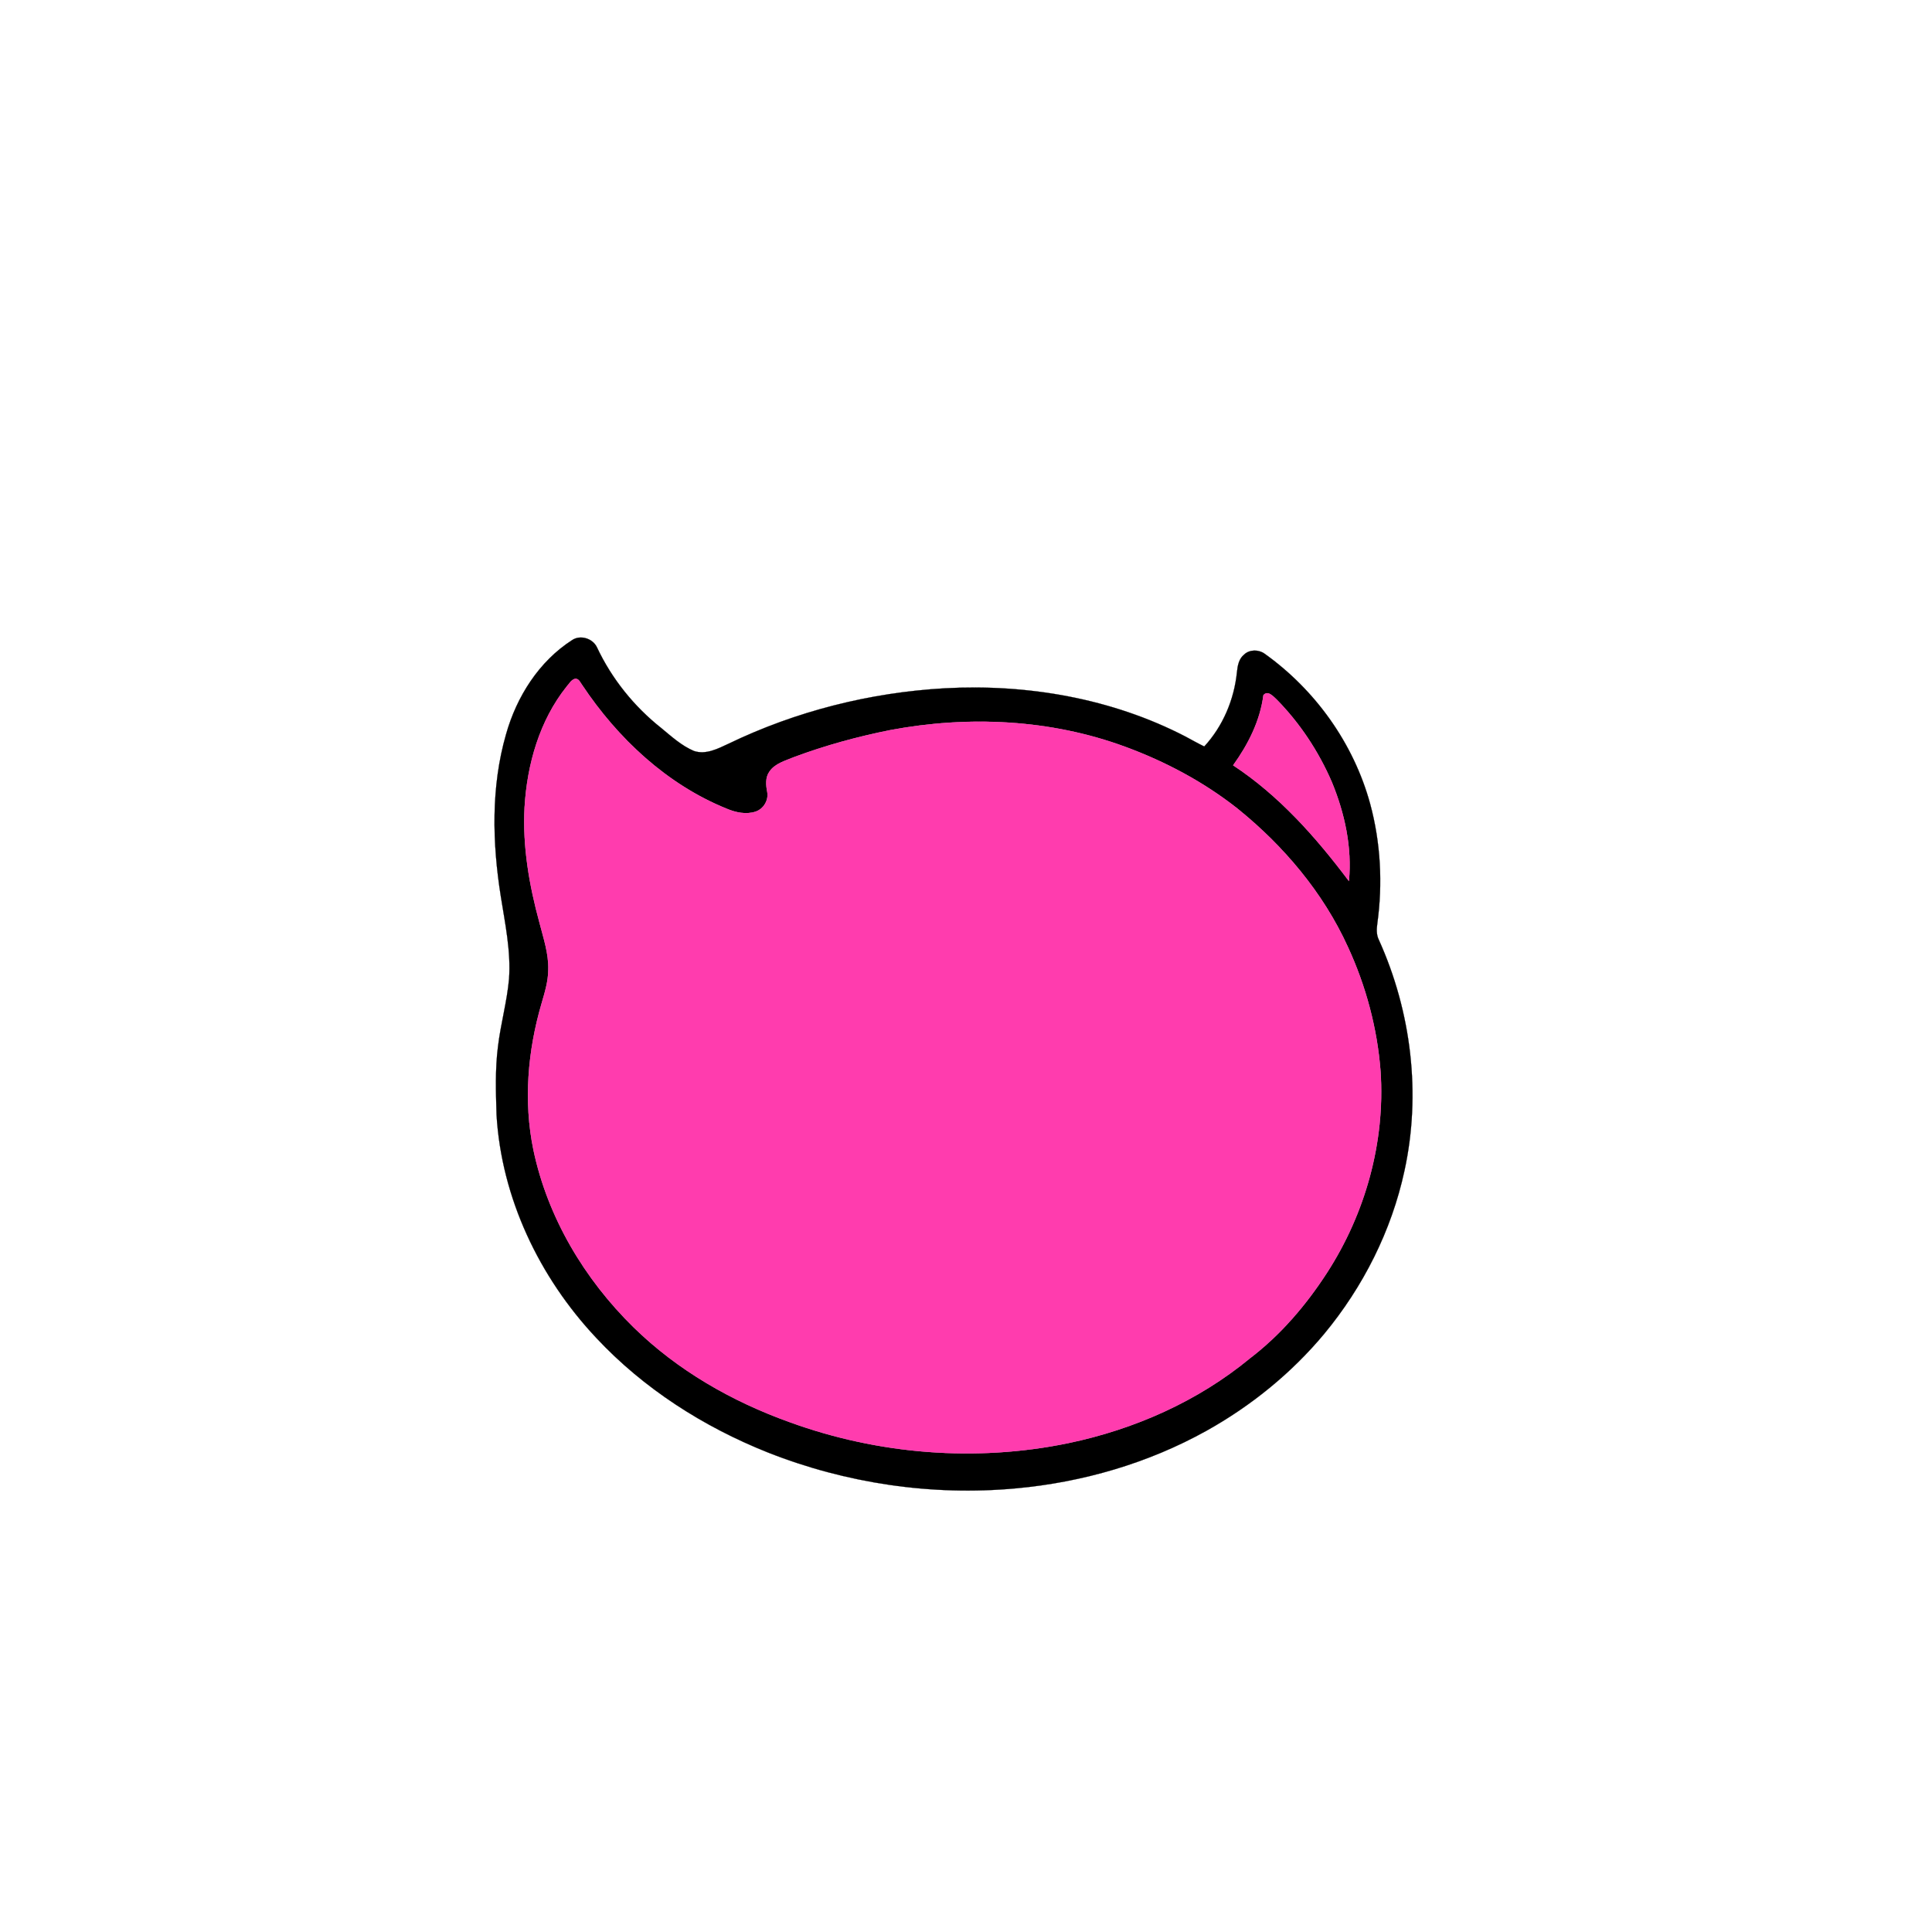
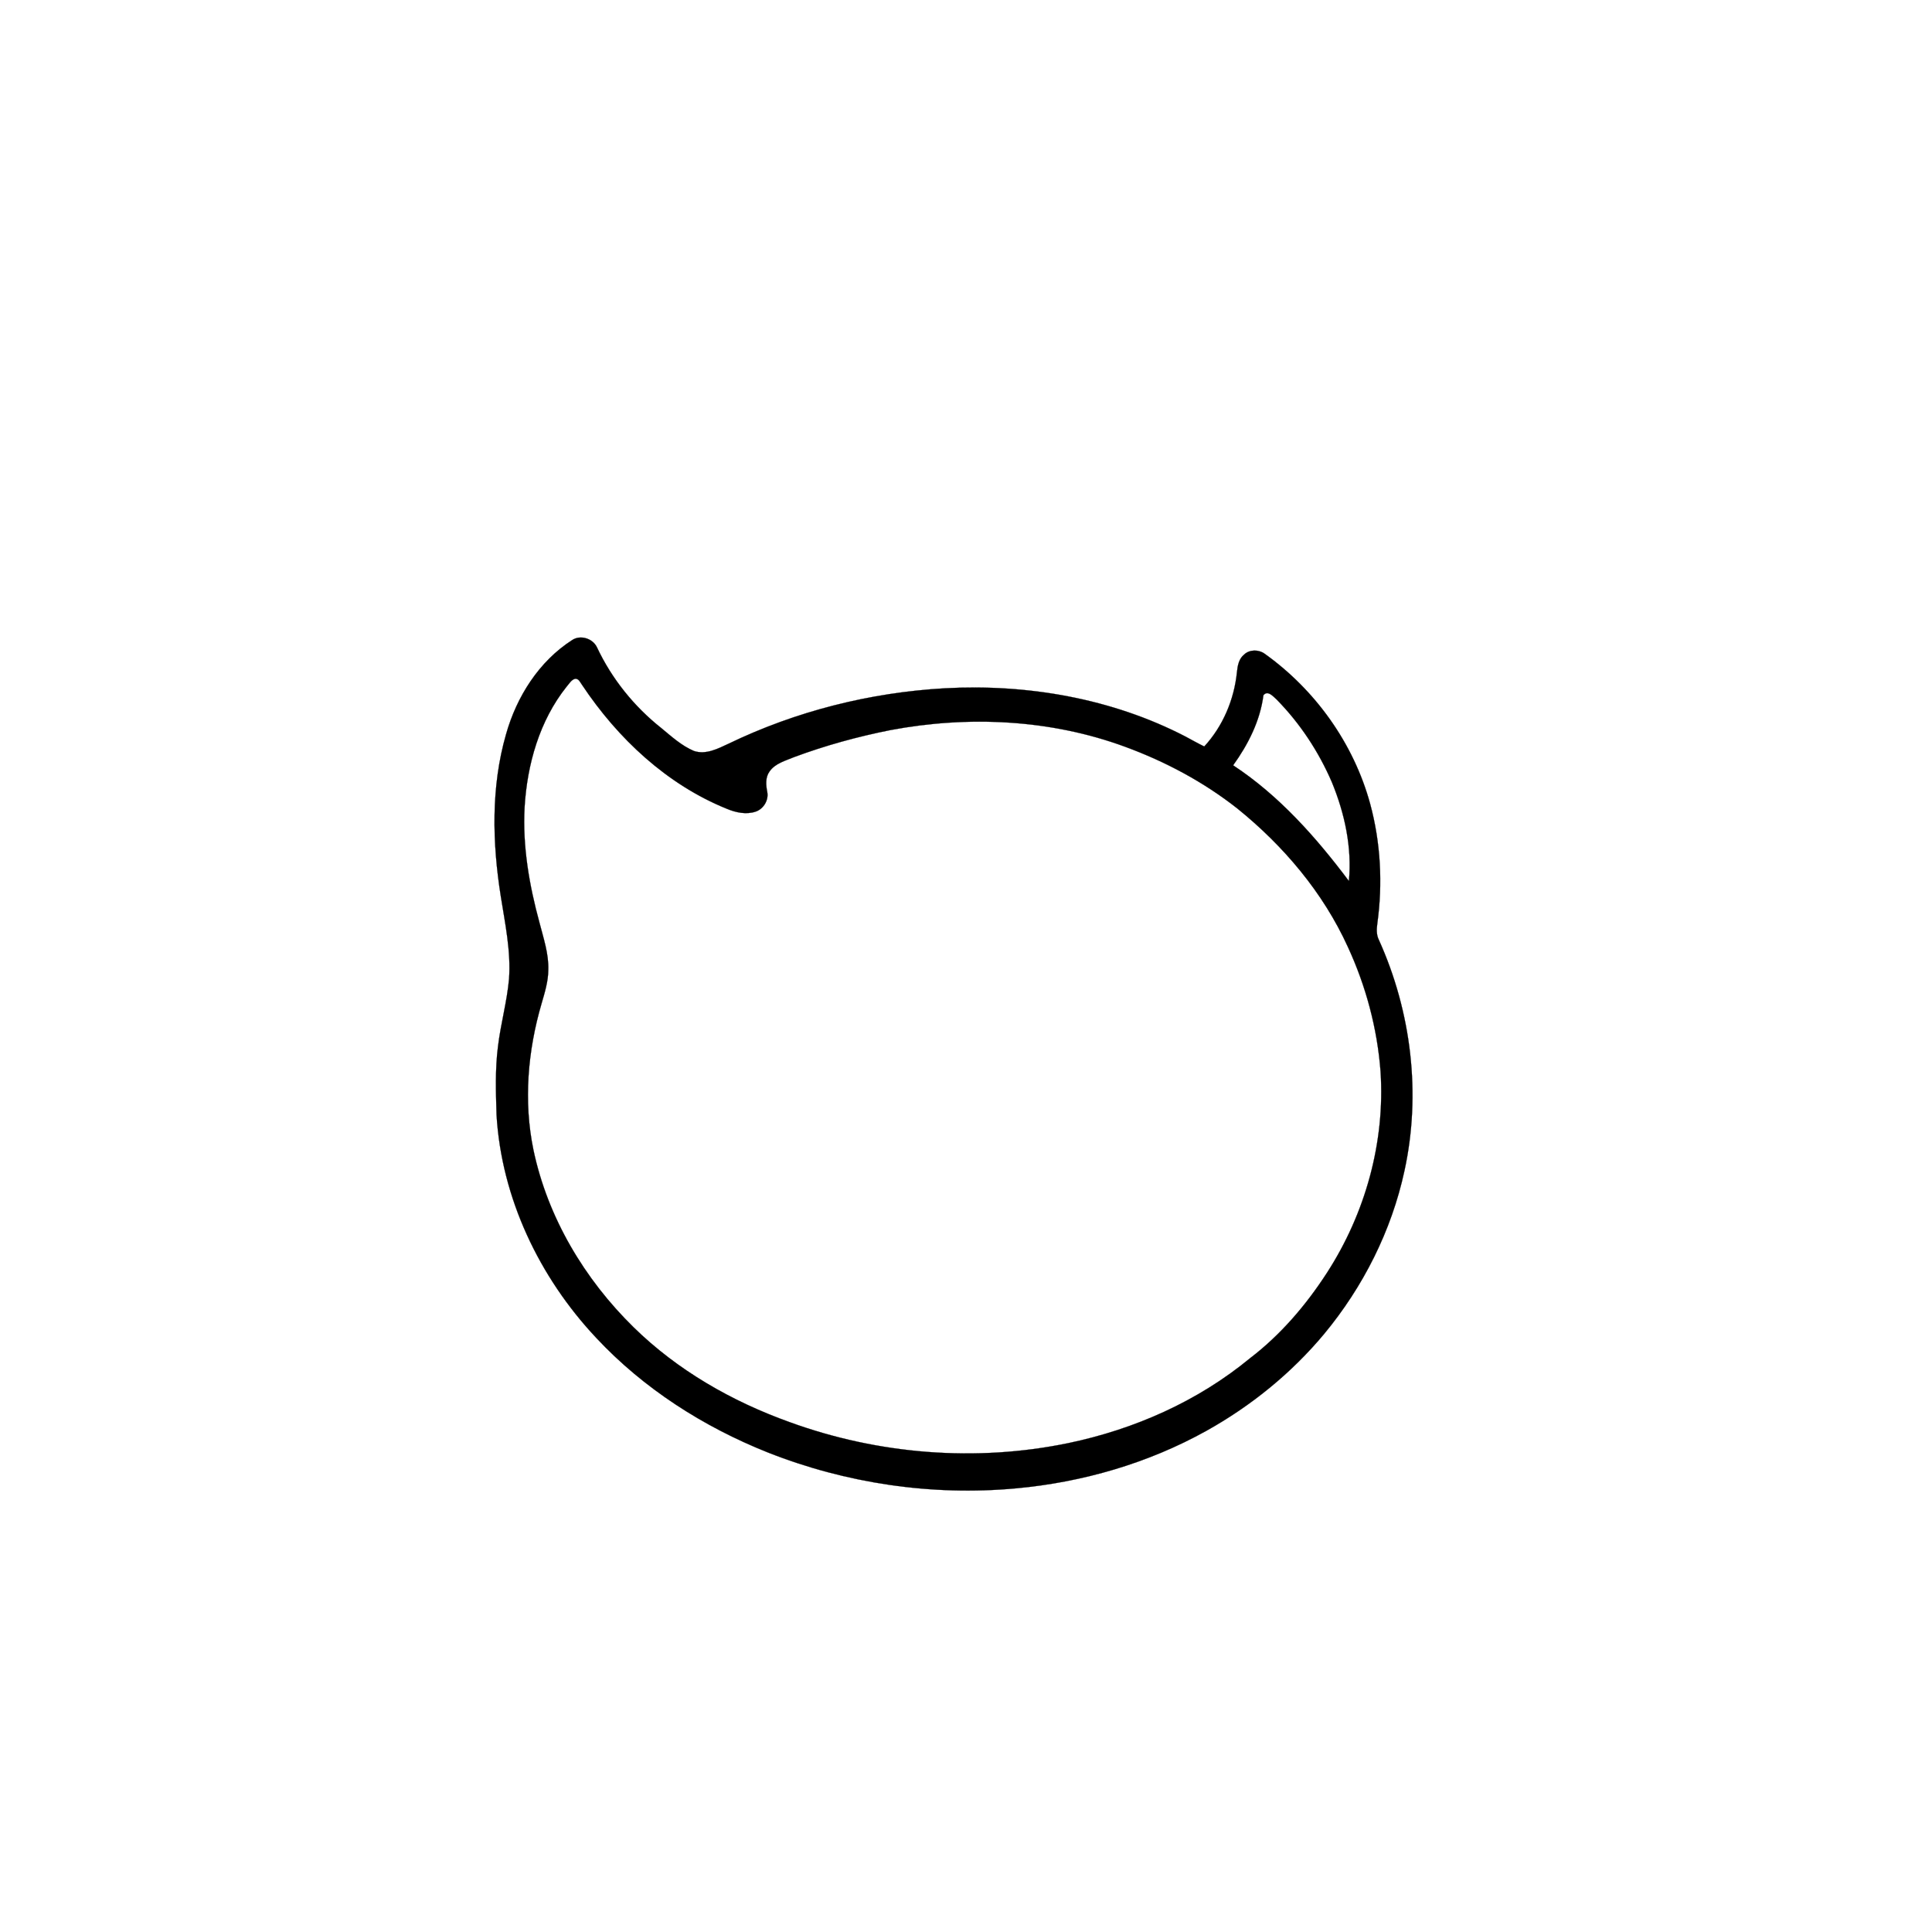
<svg xmlns="http://www.w3.org/2000/svg" width="1000pt" height="1000pt" viewBox="0 0 1000 1000" version="1.1">
  <path fill="#000000" stroke="#000000" stroke-width="0.094" opacity="1.00" d=" M 296.18 331.28 C 300.46 328.45 306.82 330.47 308.98 335.04 C 316.62 351.30 328.17 365.67 342.24 376.82 C 347.56 381.20 352.78 386.02 359.22 388.72 C 365.38 390.75 371.53 387.54 377.00 384.99 C 411.93 368.12 450.26 358.46 488.96 356.26 C 531.71 353.93 575.50 361.46 613.69 381.28 C 616.88 383.00 620.05 384.78 623.32 386.38 C 632.99 375.90 638.81 362.07 640.24 347.92 C 640.57 344.66 641.20 341.04 643.90 338.84 C 646.72 336.13 651.41 336.10 654.53 338.34 C 680.81 357.07 700.66 384.85 709.18 416.03 C 714.63 436.13 715.74 457.34 712.90 477.95 C 712.50 480.82 712.36 483.88 713.72 486.54 C 730.50 523.67 735.65 566.20 726.92 606.08 C 720.22 637.06 705.54 666.11 685.34 690.47 C 668.44 710.74 647.59 727.65 624.56 740.51 C 594.28 757.38 560.30 767.22 525.84 770.37 C 482.32 774.38 437.93 767.82 397.32 751.74 C 364.06 738.48 333.10 718.70 308.59 692.45 C 279.19 661.19 259.54 620.08 257.01 576.98 C 256.67 565.17 256.25 553.29 257.77 541.54 C 259.18 529.83 262.44 518.42 263.48 506.66 C 264.49 492.31 261.46 478.14 259.23 464.05 C 254.81 436.28 254.08 407.30 261.93 380.06 C 267.40 360.62 278.97 342.31 296.18 331.28 M 297.37 351.42 C 295.55 352.06 294.56 353.99 293.31 355.36 C 279.23 373.00 272.83 395.65 271.52 417.90 C 270.44 438.06 273.93 458.15 279.22 477.53 C 281.28 485.58 284.07 493.64 283.79 502.05 C 283.75 507.98 281.98 513.69 280.34 519.33 C 273.16 543.83 270.90 570.05 276.10 595.18 C 283.46 630.16 302.53 662.11 327.95 687.00 C 350.67 709.29 378.88 725.41 408.73 736.10 C 454.59 752.81 505.15 756.86 552.99 746.95 C 587.12 739.83 619.99 725.32 646.97 703.05 C 662.86 690.92 676.02 675.52 686.84 658.79 C 706.68 628.12 716.99 591.18 714.58 554.64 C 712.90 532.35 707.02 510.39 697.65 490.11 C 684.86 462.00 664.40 437.82 640.48 418.50 C 623.04 404.75 603.20 394.18 582.38 386.53 C 543.71 372.28 501.20 370.31 460.87 377.89 C 443.93 381.26 427.21 385.84 411.02 391.87 C 406.52 393.77 401.23 395.09 398.29 399.34 C 396.08 402.39 396.43 406.43 397.13 409.93 C 397.94 414.16 395.23 418.69 391.16 420.08 C 386.23 421.75 380.83 420.57 376.17 418.61 C 345.15 406.05 319.76 382.23 301.37 354.64 C 300.30 353.29 299.53 350.86 297.37 351.42 M 653.94 359.86 C 652.22 373.16 646.03 385.34 638.27 396.12 C 662.07 411.77 681.20 433.40 698.19 456.03 C 699.85 438.57 696.02 420.99 689.39 404.89 C 682.57 389.06 672.90 374.39 660.81 362.09 C 659.04 360.51 656.17 357.06 653.94 359.86 Z" />
-   <path fill="#ff3cae" stroke="#ff3cae" stroke-width="0.094" opacity="1.00" d=" M 297.37 351.42 C 299.53 350.86 300.30 353.29 301.37 354.64 C 319.76 382.23 345.15 406.05 376.17 418.61 C 380.83 420.57 386.23 421.75 391.16 420.08 C 395.23 418.69 397.94 414.16 397.13 409.93 C 396.43 406.43 396.08 402.39 398.29 399.34 C 401.23 395.09 406.52 393.77 411.02 391.87 C 427.21 385.84 443.93 381.26 460.87 377.89 C 501.20 370.31 543.71 372.28 582.38 386.53 C 603.20 394.18 623.04 404.75 640.48 418.50 C 664.40 437.82 684.86 462.00 697.65 490.11 C 707.02 510.39 712.90 532.35 714.58 554.64 C 716.99 591.18 706.68 628.12 686.84 658.79 C 676.02 675.52 662.86 690.92 646.97 703.05 C 619.99 725.32 587.12 739.83 552.99 746.95 C 505.15 756.86 454.59 752.81 408.73 736.10 C 378.88 725.41 350.67 709.29 327.95 687.00 C 302.53 662.11 283.46 630.16 276.10 595.18 C 270.90 570.05 273.16 543.83 280.34 519.33 C 281.98 513.69 283.75 507.98 283.79 502.05 C 284.07 493.64 281.28 485.58 279.22 477.53 C 273.93 458.15 270.44 438.06 271.52 417.90 C 272.83 395.65 279.23 373.00 293.31 355.36 C 294.56 353.99 295.55 352.06 297.37 351.42 Z" />
-   <path fill="#ff3cae" stroke="#ff3cae" stroke-width="0.094" opacity="1.00" d=" M 653.94 359.86 C 656.17 357.06 659.04 360.51 660.81 362.09 C 672.90 374.39 682.57 389.06 689.39 404.89 C 696.02 420.99 699.85 438.57 698.19 456.03 C 681.20 433.40 662.07 411.77 638.27 396.12 C 646.03 385.34 652.22 373.16 653.94 359.86 Z" />
</svg>